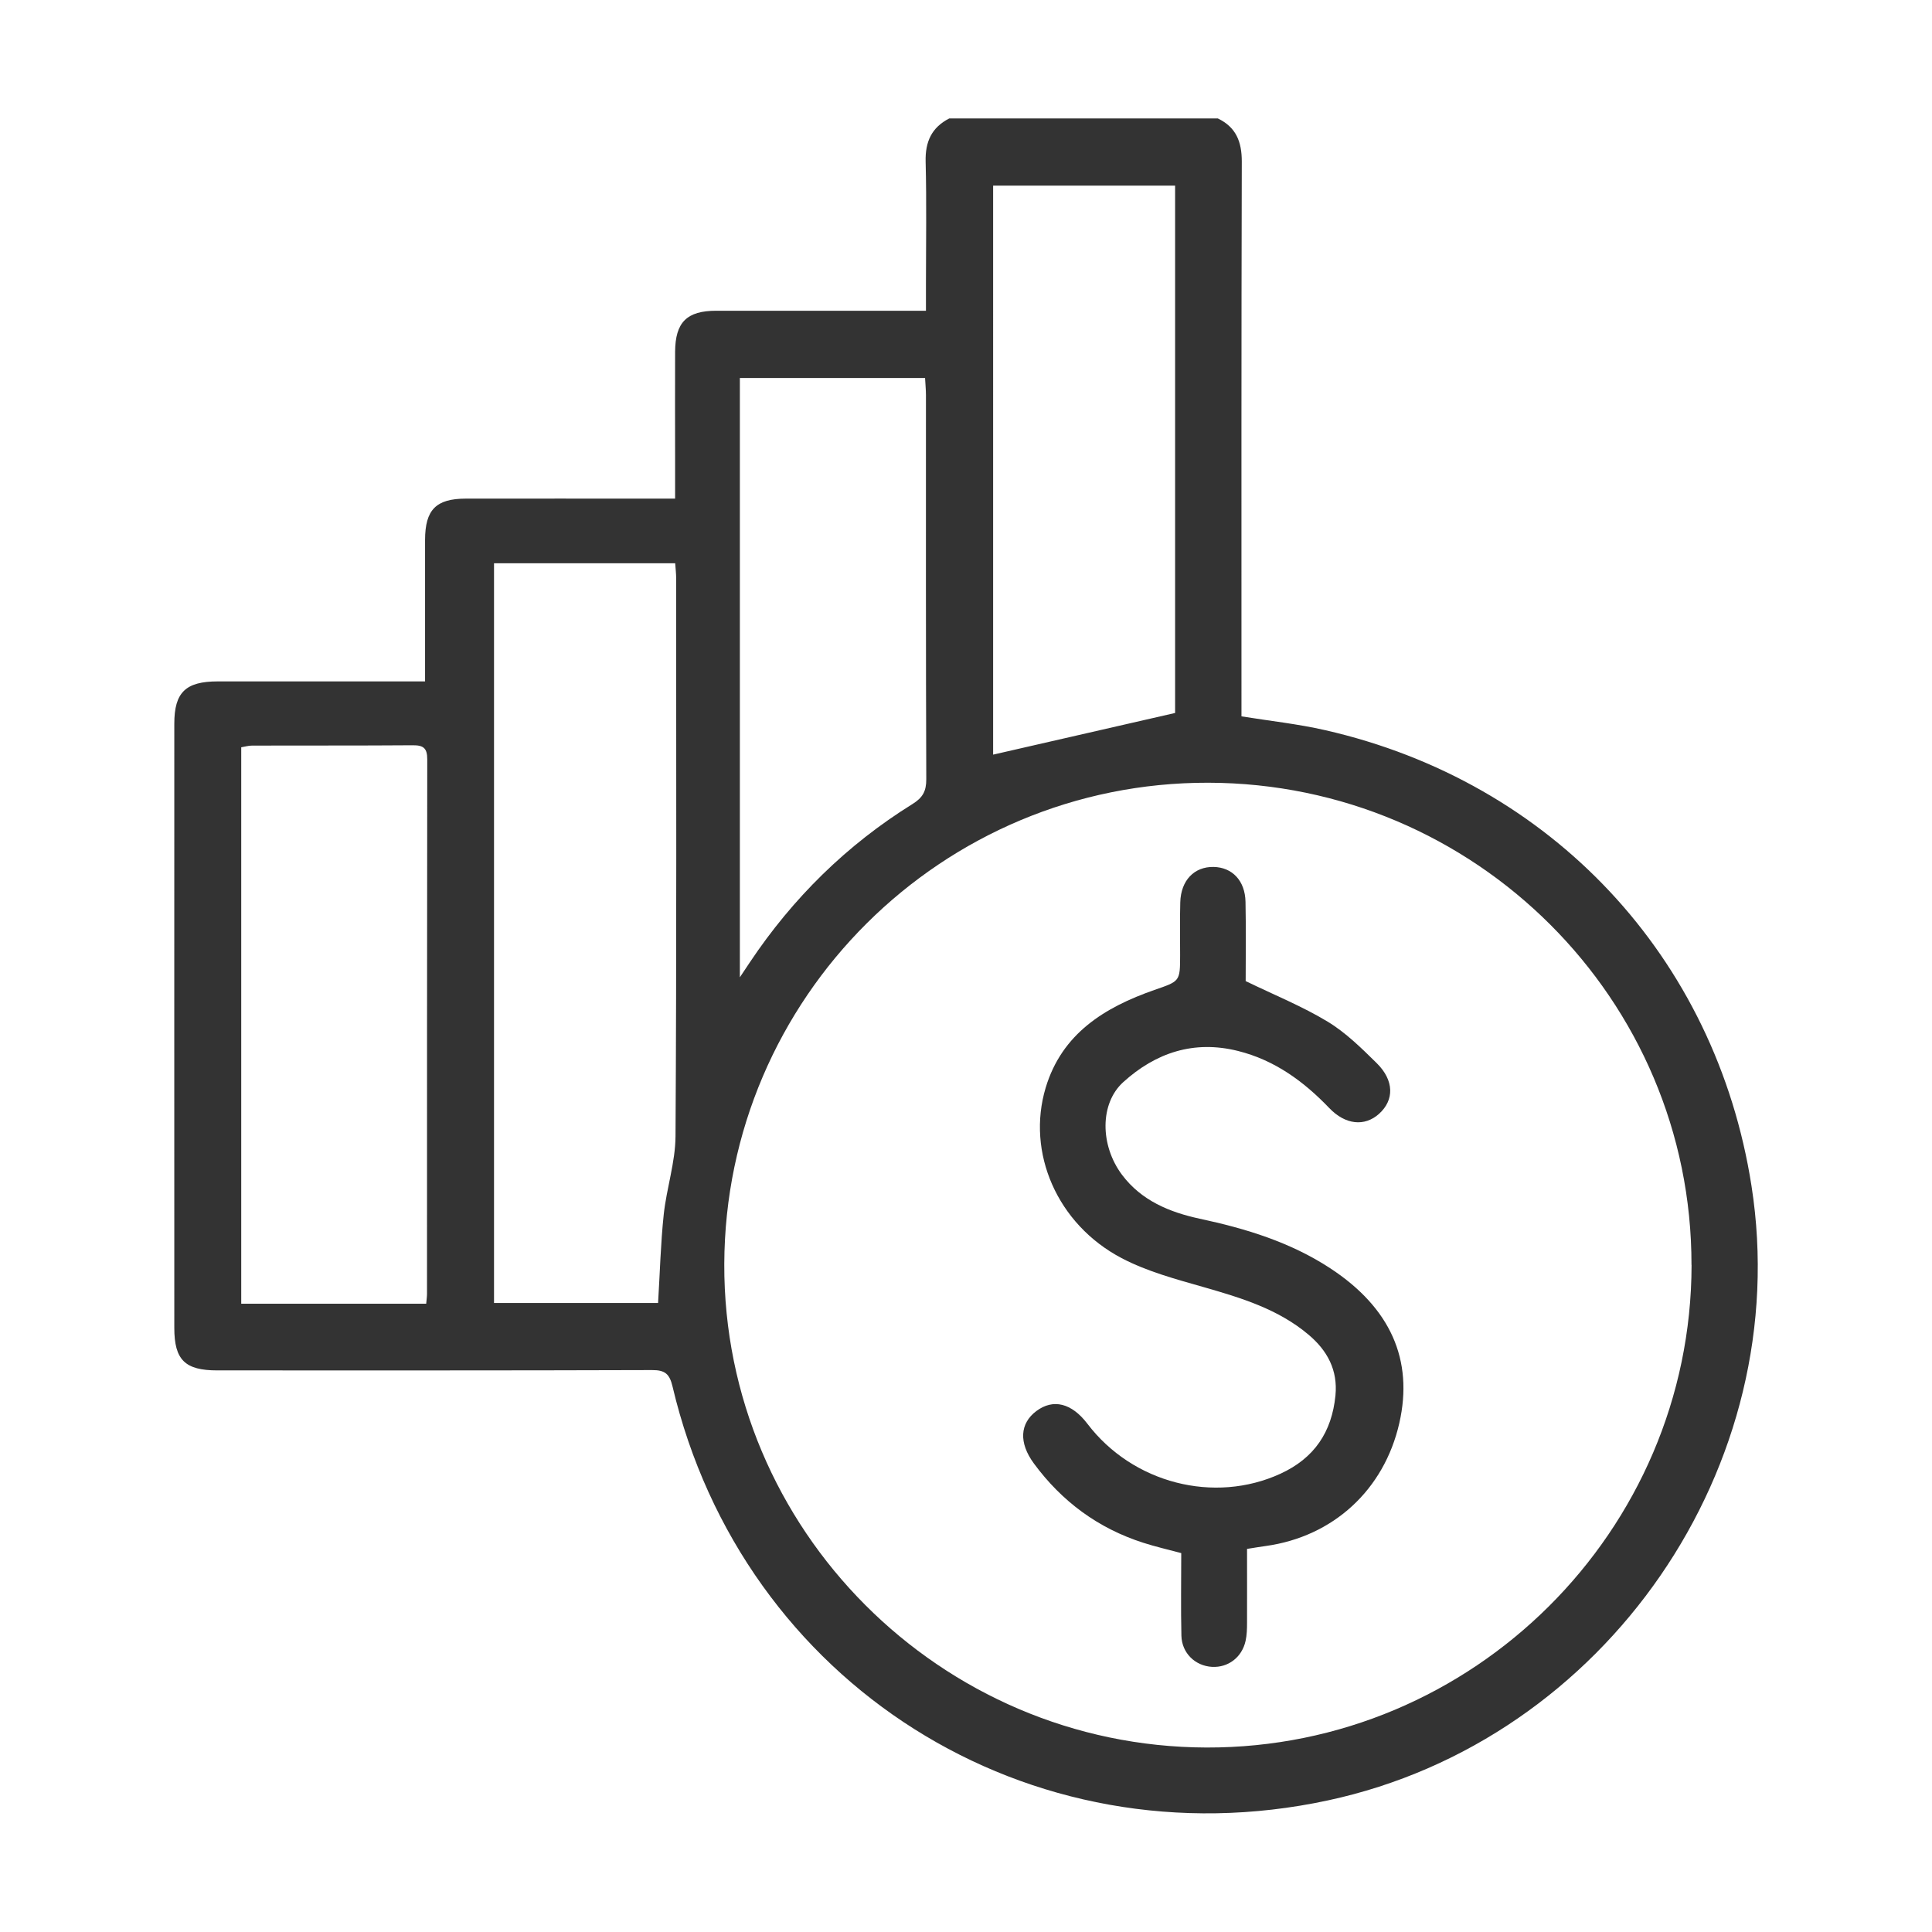
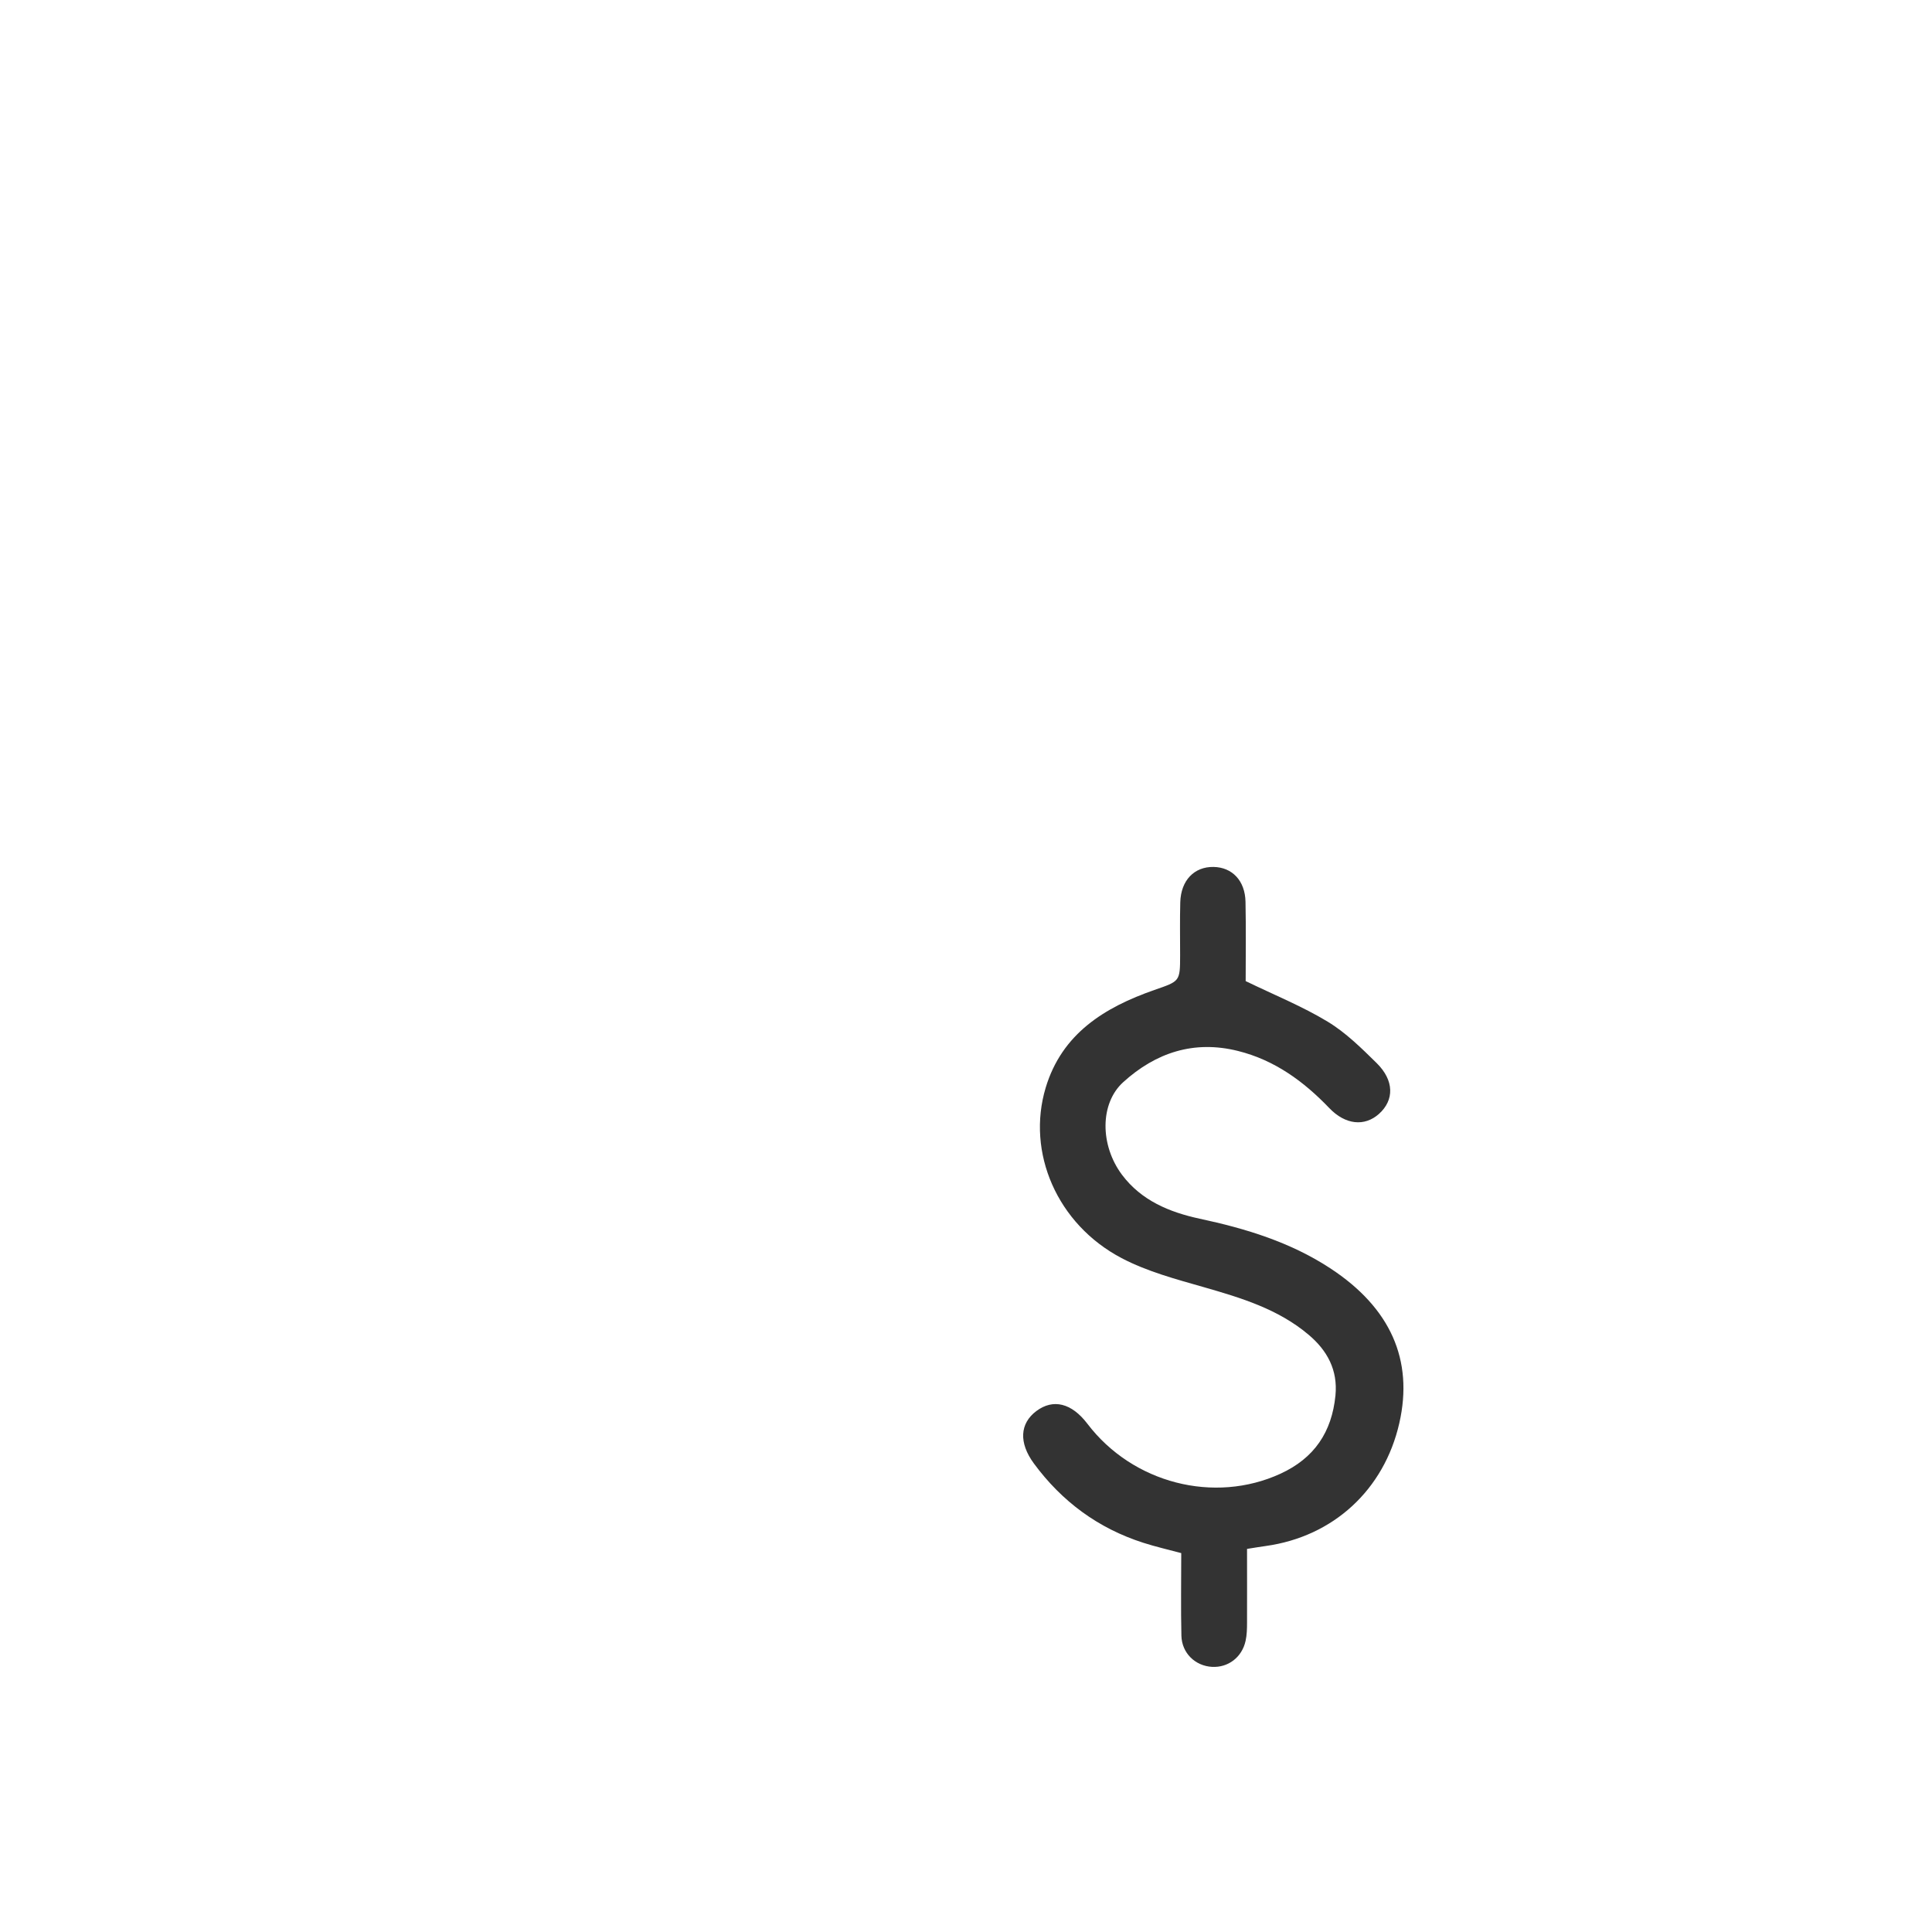
<svg xmlns="http://www.w3.org/2000/svg" id="Capa_1" viewBox="0 0 239.3 239.3">
  <defs>
    <style>.cls-1{fill:#333;}</style>
  </defs>
-   <path class="cls-1" d="M150.86,14.68c2.24,1.08,2.95,2.87,2.95,5.32-.06,22.08-.04,44.15-.04,66.23v2.5c3.54,.57,7,.94,10.37,1.71,28.06,6.39,48.38,28.14,52.8,56.43,5.43,34.68-18.04,68.74-52.46,76.13-37.04,7.96-72.47-14.4-81.18-51.27-.37-1.56-.93-2.04-2.55-2.03-17.94,.06-35.89,.04-53.83,.04-4,0-5.33-1.29-5.33-5.26,0-24.95-.01-49.9,0-74.84,0-3.89,1.41-5.24,5.39-5.24,7.74,0,15.48,0,23.22,0h2.45c0-4.1,0-8.04,0-11.99,0-1.85,0-3.69,0-5.54,.01-3.73,1.35-5.1,5.04-5.11,7.81-.01,15.61,0,23.42,0,.74,0,1.48,0,2.51,0,0-1.82,0-3.43,0-5.05,0-4.37-.02-8.75,0-13.12,.02-3.68,1.45-5.1,5.11-5.1,8.55,0,17.11,0,25.96,0v-3.3c0-5.06,.09-10.12-.04-15.17-.06-2.46,.74-4.23,2.93-5.35h33.29Zm58.65,142c.04-32.89-26.78-59.66-59.85-59.73-32.99-.07-59.84,26.64-59.95,59.62-.11,32.85,26.76,59.79,59.73,59.88,33.01,.09,60.04-26.8,60.08-59.78ZM61.19,69.78v91.61h20.32c.23-3.76,.32-7.37,.7-10.96,.35-3.25,1.44-6.46,1.46-9.69,.14-23.03,.08-46.05,.08-69.08,0-.6-.07-1.19-.12-1.89h-22.44Zm-8.4,91.7c.05-.56,.1-.89,.1-1.23,0-22.07,0-44.13,.03-66.2,0-1.36-.45-1.75-1.78-1.74-6.64,.05-13.28,.02-19.92,.04-.45,0-.9,.14-1.34,.21v68.92h22.9ZM145.55,22.99h-22.54V93.47c7.5-1.72,14.97-3.43,22.54-5.16V22.99Zm-53.91,23.83V121.05c.49-.73,.86-1.3,1.24-1.86,5.32-7.96,12-14.54,20.14-19.6,1.26-.78,1.72-1.59,1.71-3.08-.06-15.86-.04-31.72-.04-47.57,0-.66-.07-1.32-.11-2.12h-22.94Z" />
  <path class="cls-1" d="M154.46,191.84c0,3.16,.01,6.16,0,9.16,0,.75-.02,1.51-.18,2.24-.45,2.04-2.16,3.33-4.16,3.22-2.08-.12-3.73-1.7-3.79-3.85-.08-3.4-.02-6.81-.02-10.24-1.68-.45-3.21-.8-4.7-1.28-5.59-1.79-10.08-5.11-13.55-9.82-1.89-2.57-1.75-4.96,.31-6.5,2.08-1.55,4.36-.99,6.31,1.57,5.62,7.39,15.72,9.96,23.91,6.2,4.21-1.93,6.37-5.17,6.82-9.69,.31-3.15-1.01-5.58-3.34-7.54-3.76-3.17-8.33-4.55-12.96-5.88-3.46-.99-7.03-1.94-10.19-3.6-7.99-4.2-11.81-13.08-9.4-21.11,2.02-6.71,7.3-9.95,13.46-12.1,3.15-1.1,3.19-1.01,3.19-4.31,0-2.19-.04-4.37,.02-6.56,.08-2.71,1.73-4.41,4.12-4.37,2.31,.04,3.91,1.7,3.96,4.32,.07,3.41,.02,6.82,.02,9.82,3.59,1.74,7.03,3.13,10.15,5.02,2.25,1.36,4.19,3.28,6.08,5.14,2.18,2.15,2.18,4.58,.29,6.28-1.79,1.61-4.18,1.36-6.16-.71-3.18-3.32-6.78-5.95-11.32-7.08-5.45-1.36-10.18,.21-14.21,3.87-2.9,2.63-2.89,7.81-.14,11.48,2.4,3.19,5.87,4.62,9.61,5.43,5.72,1.22,11.25,2.91,16.19,6.15,7.45,4.89,10.32,11.35,8.54,19.17-1.88,8.26-8.18,14.06-16.55,15.22-.67,.09-1.35,.21-2.32,.36Z" />
</svg>